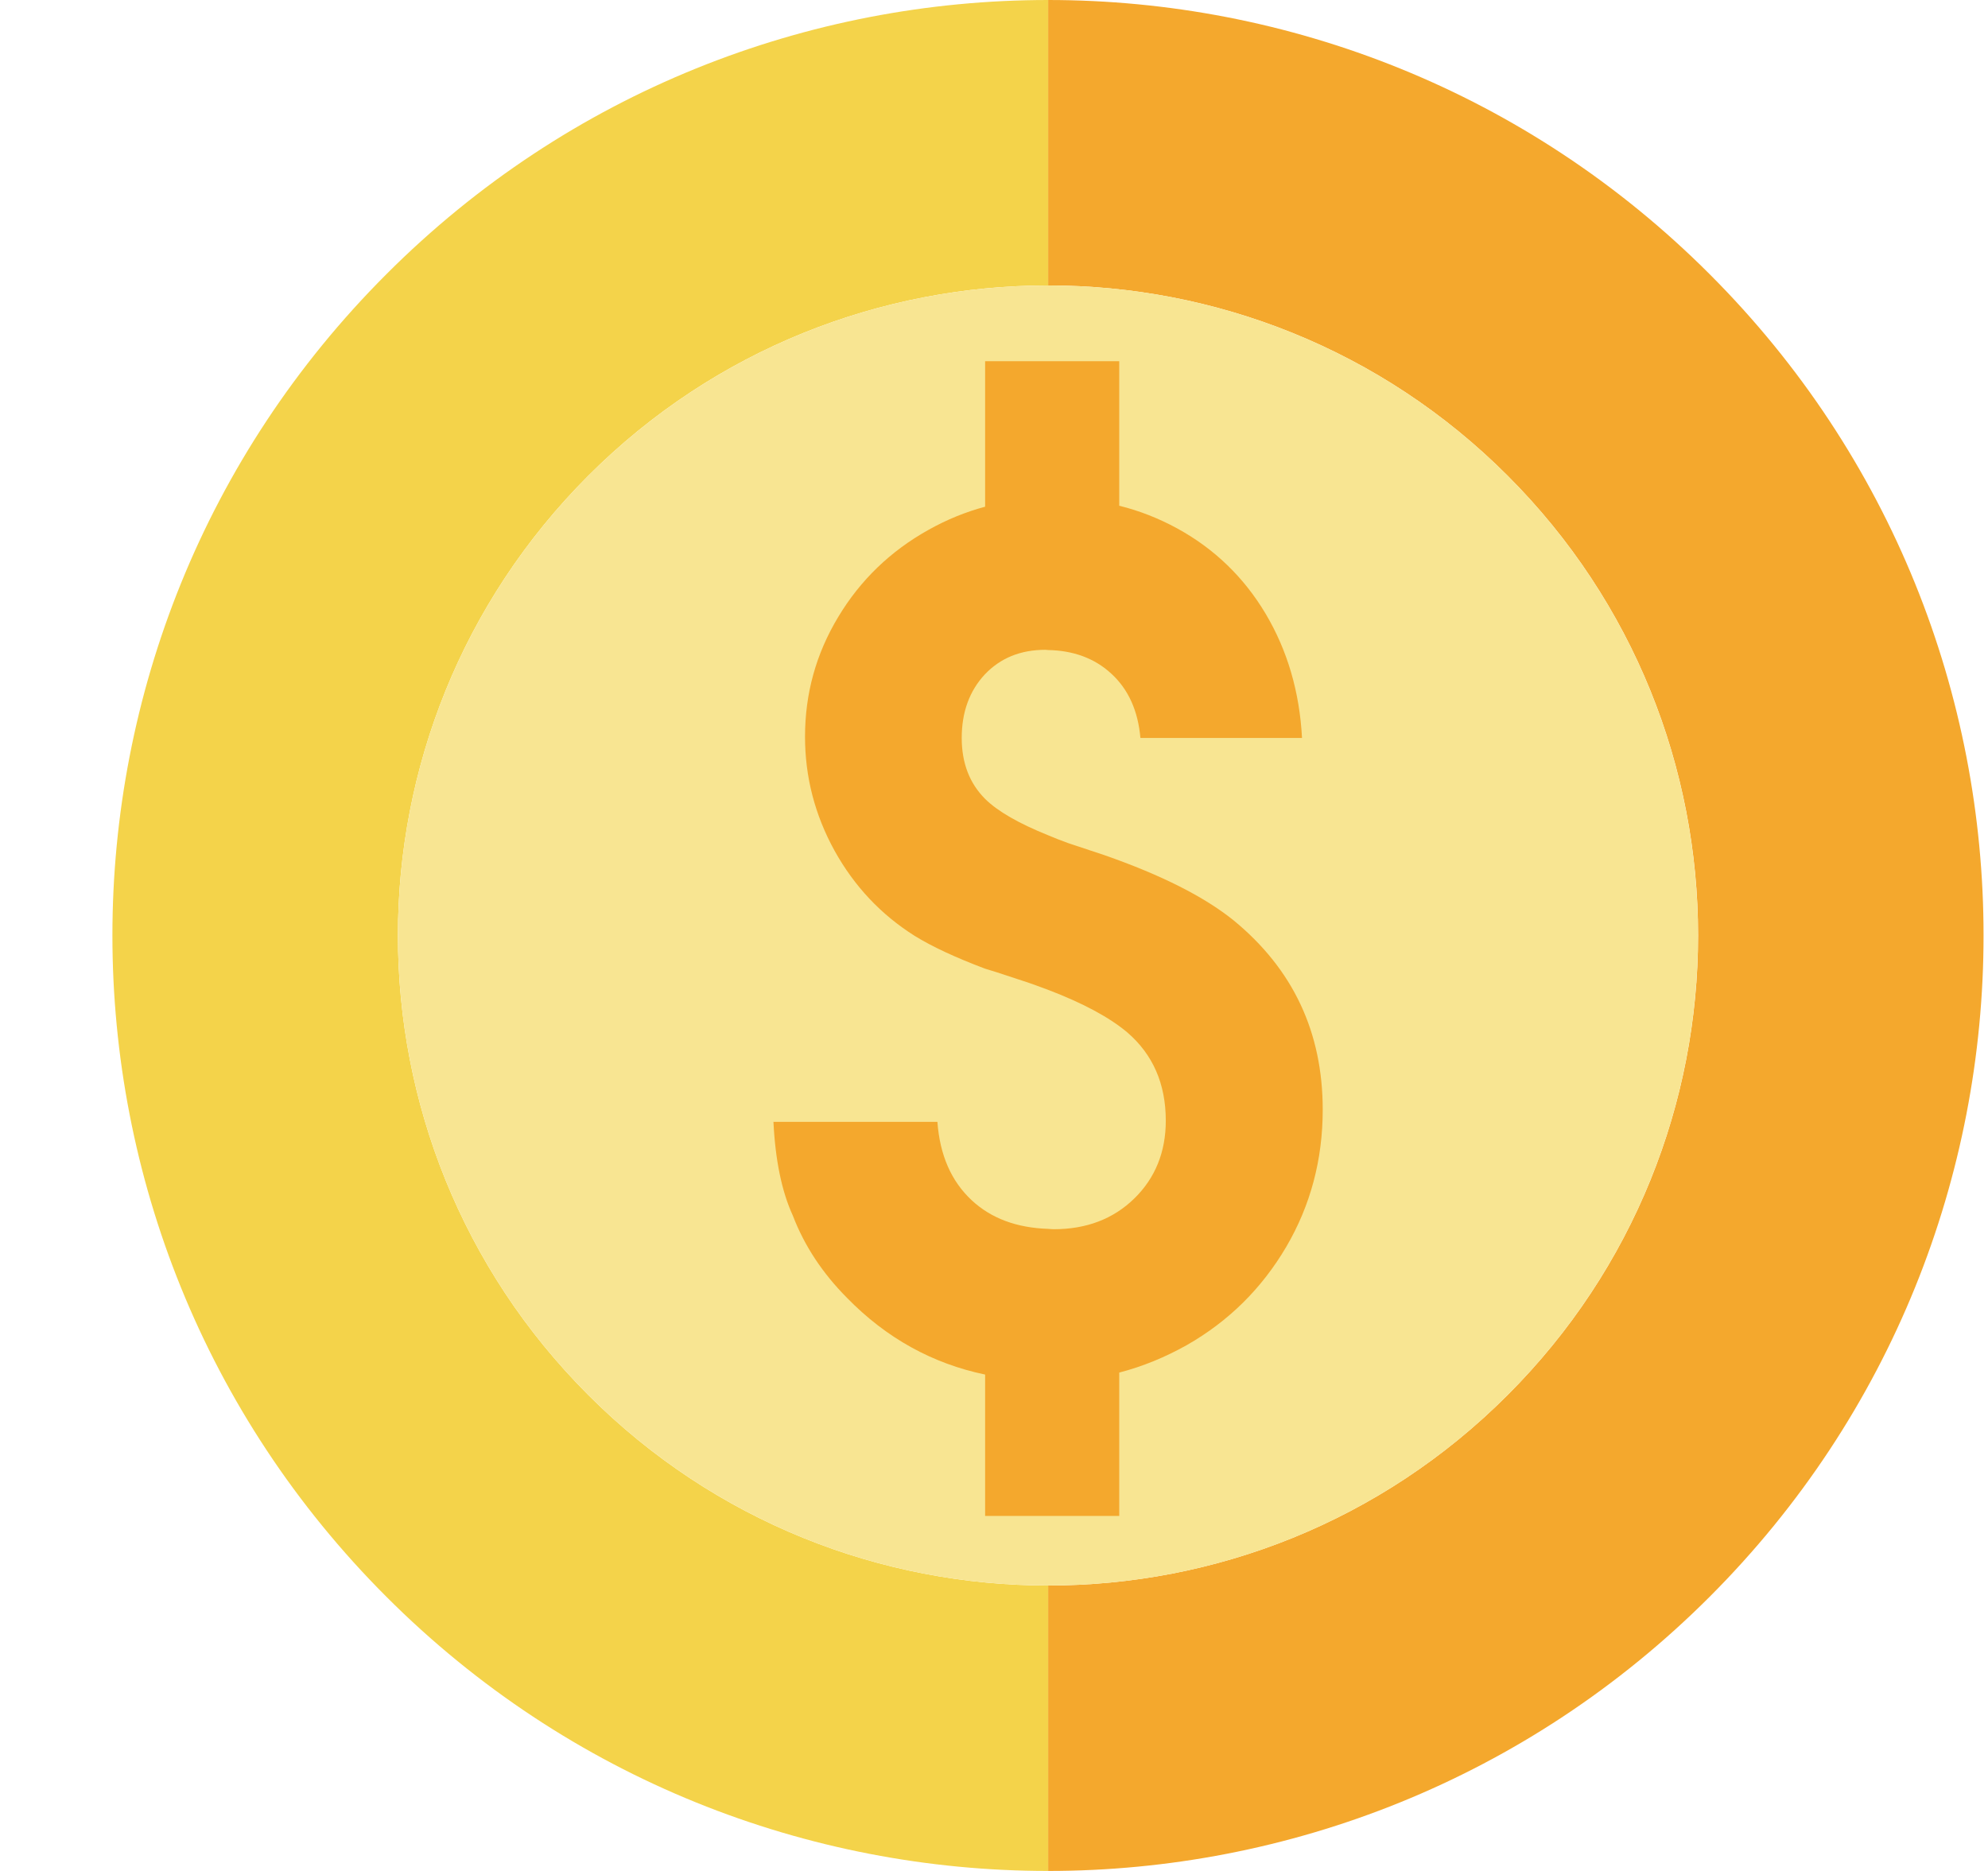
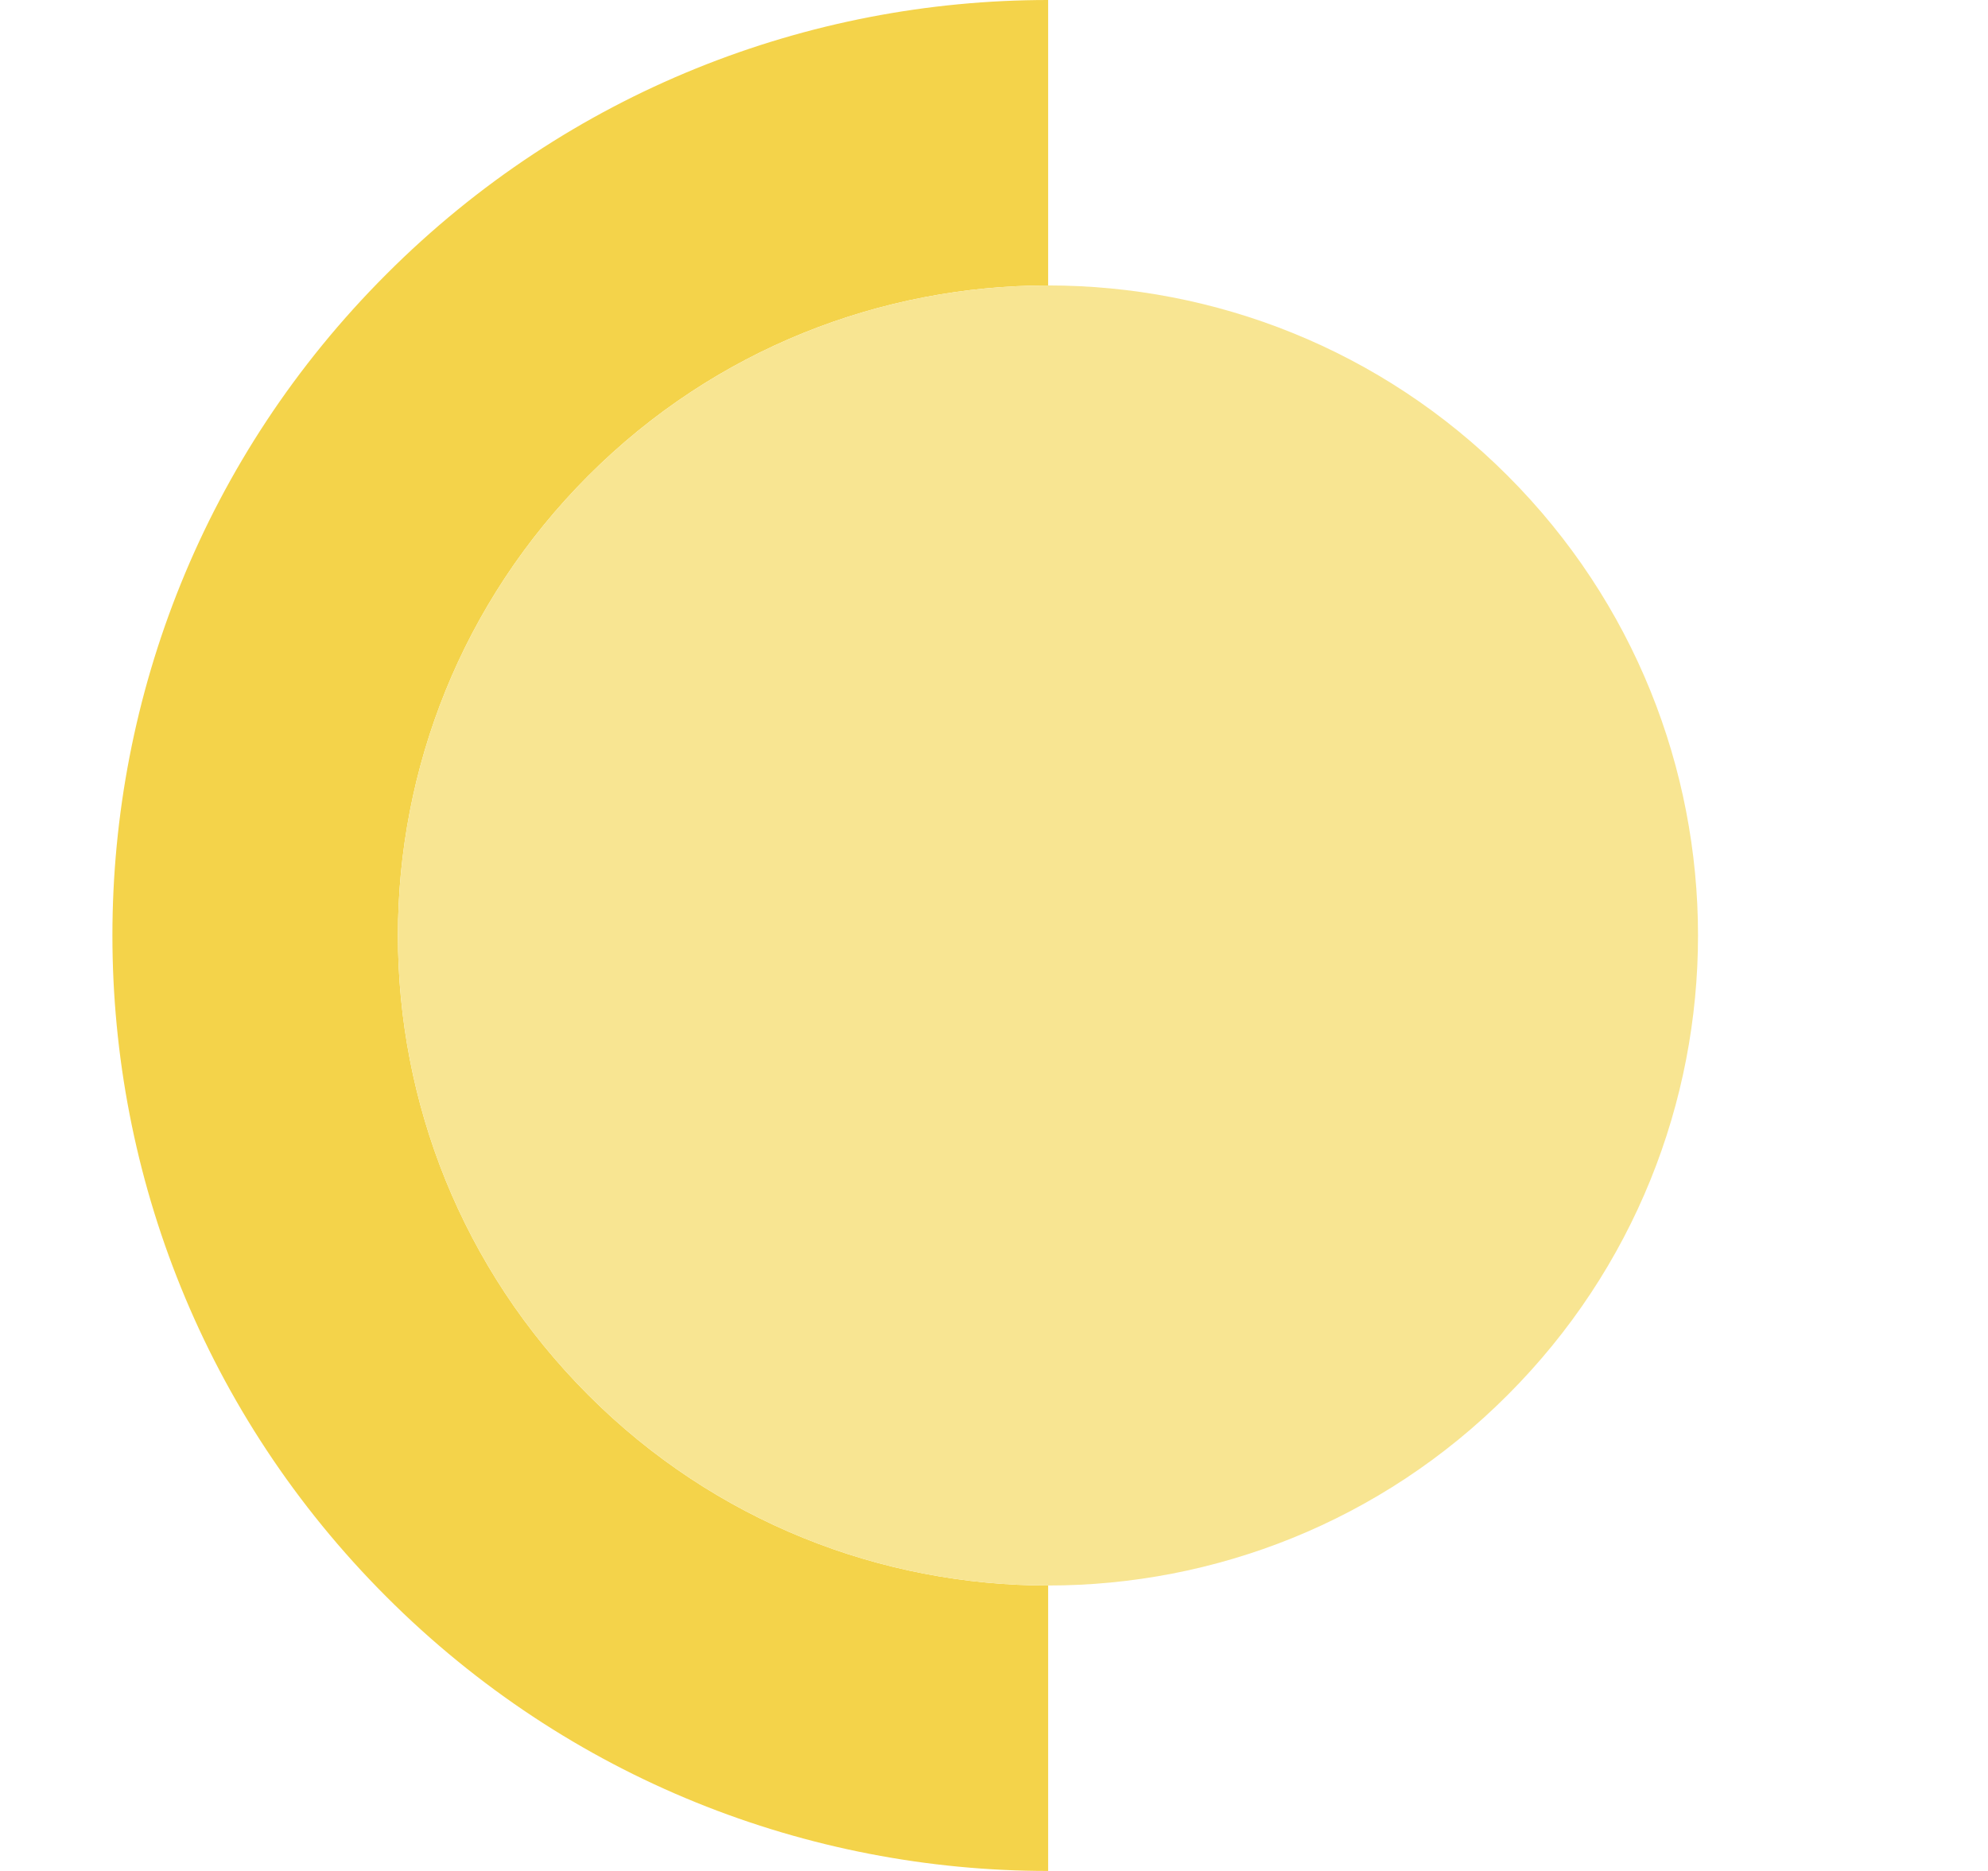
<svg xmlns="http://www.w3.org/2000/svg" width="17" height="16" viewBox="0 0 17 16" fill="none">
  <path d="M5.031 11.93C2.86 9.759 2.86 6.24 5.031 4.068C6.115 2.983 7.538 2.441 8.963 2.441V0C6.915 0 4.866 0.781 3.305 2.344C0.18 5.467 0.18 10.532 3.305 13.656C4.866 15.218 6.915 16 8.963 16V13.559C7.538 13.559 6.115 13.016 5.031 11.93Z" fill="#F4D34A" />
-   <path d="M8.963 0V2.441C10.385 2.441 11.808 2.983 12.892 4.068C15.064 6.24 15.064 9.759 12.892 11.93C11.808 13.016 10.385 13.559 8.963 13.559V16C11.009 16 13.057 15.218 14.619 13.656C17.743 10.532 17.743 5.467 14.619 2.344C13.057 0.781 11.009 0 8.963 0Z" fill="#F4A82D" />
  <path d="M12.892 4.068C11.808 2.983 10.385 2.441 8.963 2.441C7.538 2.441 6.116 2.983 5.031 4.068C2.86 6.24 2.86 9.759 5.031 11.93C6.116 13.016 7.538 13.559 8.963 13.559C10.385 13.559 11.808 13.016 12.892 11.93C15.063 9.759 15.063 6.24 12.892 4.068Z" fill="#F8E592" />
-   <path d="M10.548 7.87C10.297 7.668 9.931 7.483 9.444 7.313L9.134 7.21C9.072 7.188 9.018 7.166 8.963 7.143C8.715 7.043 8.533 6.94 8.424 6.832C8.291 6.699 8.224 6.525 8.224 6.311C8.224 6.089 8.291 5.907 8.422 5.767C8.554 5.628 8.726 5.557 8.939 5.557C8.947 5.557 8.954 5.559 8.963 5.559C9.178 5.563 9.36 5.629 9.502 5.76C9.649 5.894 9.732 6.079 9.752 6.311H11.134C11.113 5.918 11.01 5.564 10.823 5.249C10.636 4.935 10.382 4.691 10.065 4.518C9.909 4.433 9.745 4.368 9.571 4.325V3.089H8.424V4.333H8.425C8.257 4.378 8.098 4.443 7.942 4.53C7.615 4.712 7.357 4.961 7.168 5.276C6.978 5.591 6.884 5.932 6.884 6.3C6.884 6.644 6.968 6.969 7.136 7.274C7.305 7.579 7.533 7.821 7.821 8.003C7.968 8.094 8.167 8.187 8.421 8.283C8.457 8.293 8.554 8.324 8.71 8.376C8.801 8.405 8.884 8.435 8.963 8.465C9.262 8.579 9.488 8.701 9.64 8.829C9.859 9.018 9.969 9.269 9.969 9.584C9.969 9.851 9.879 10.074 9.7 10.249C9.52 10.425 9.289 10.512 9.012 10.512C8.994 10.512 8.979 10.51 8.963 10.509C8.696 10.5 8.478 10.421 8.31 10.265C8.134 10.101 8.037 9.878 8.016 9.594H6.614C6.63 9.923 6.686 10.192 6.78 10.396C6.879 10.655 7.035 10.89 7.244 11.1C7.58 11.444 7.974 11.661 8.424 11.755V12.964H9.571V11.738C9.771 11.686 9.961 11.608 10.147 11.504C10.507 11.299 10.79 11.018 10.999 10.663C11.207 10.308 11.311 9.916 11.311 9.49C11.311 8.827 11.057 8.287 10.548 7.87Z" fill="#F4A82D" />
</svg>